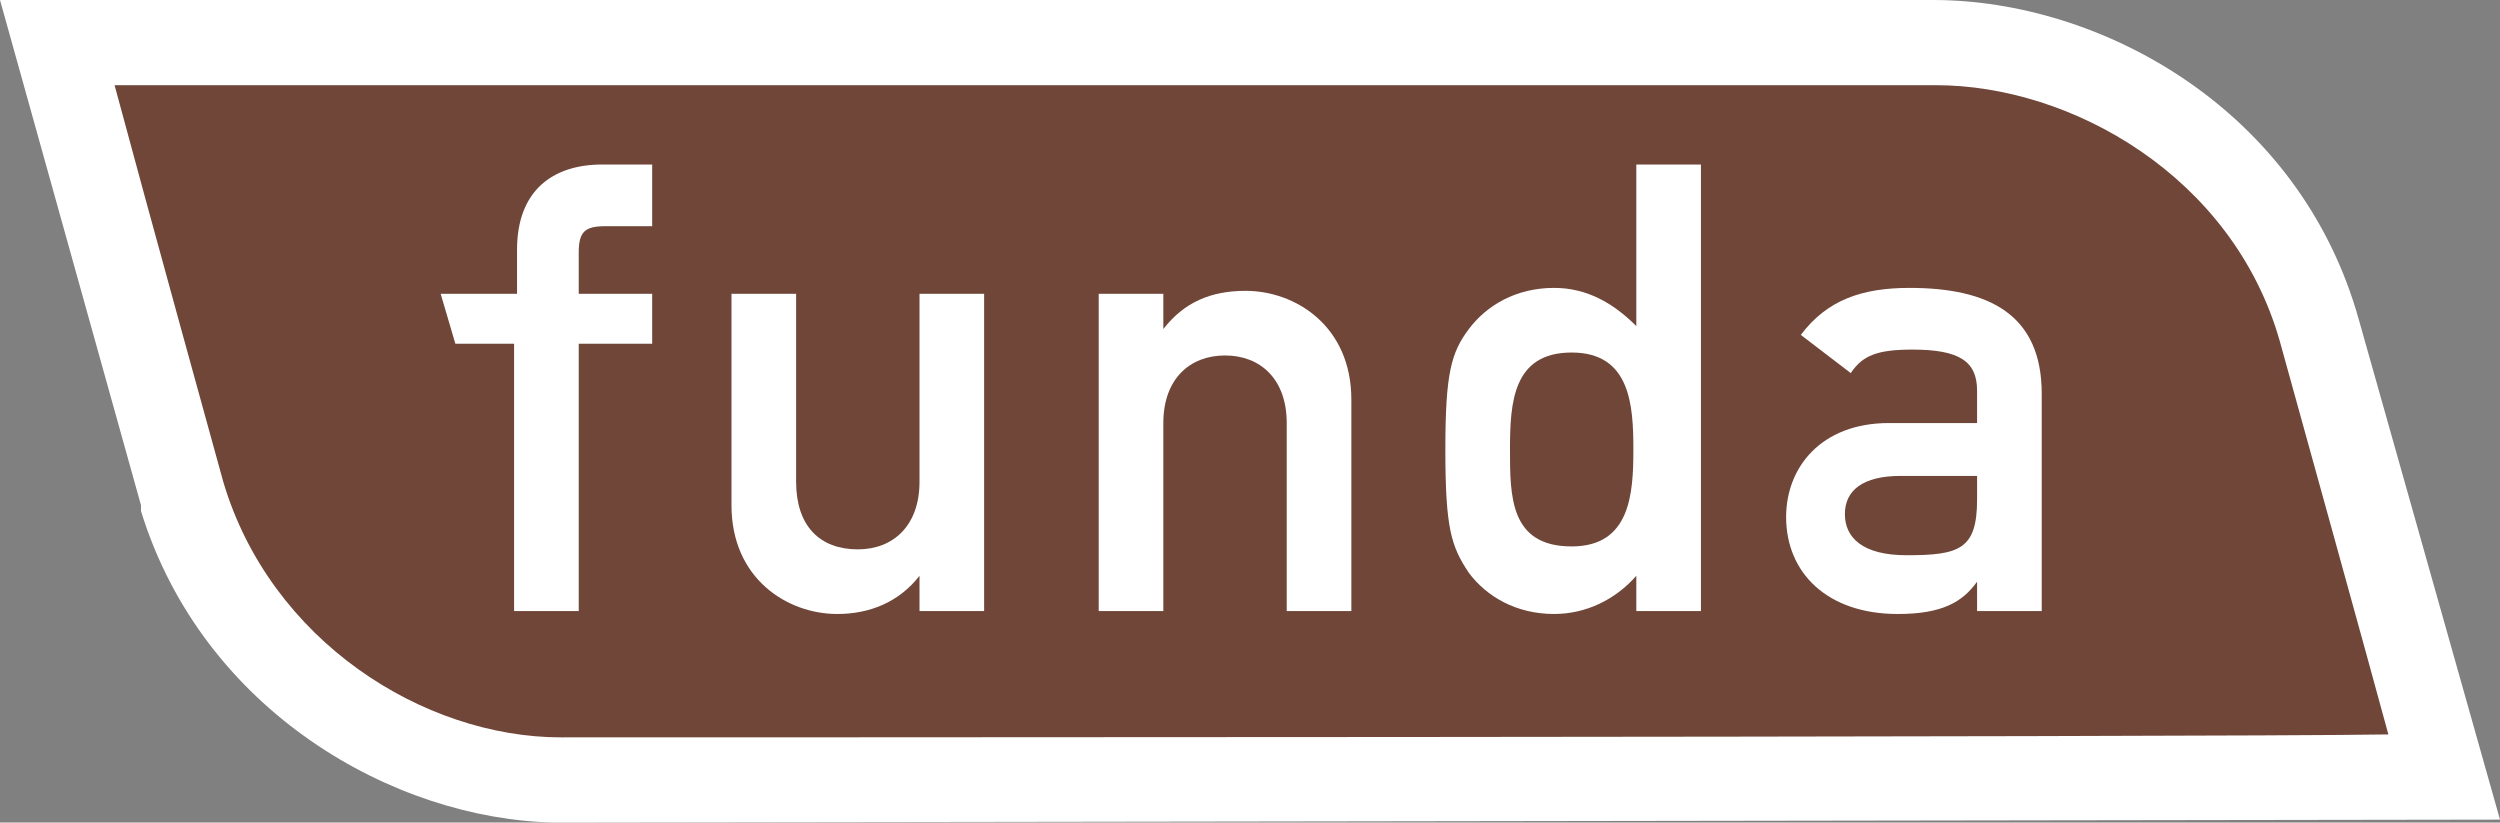
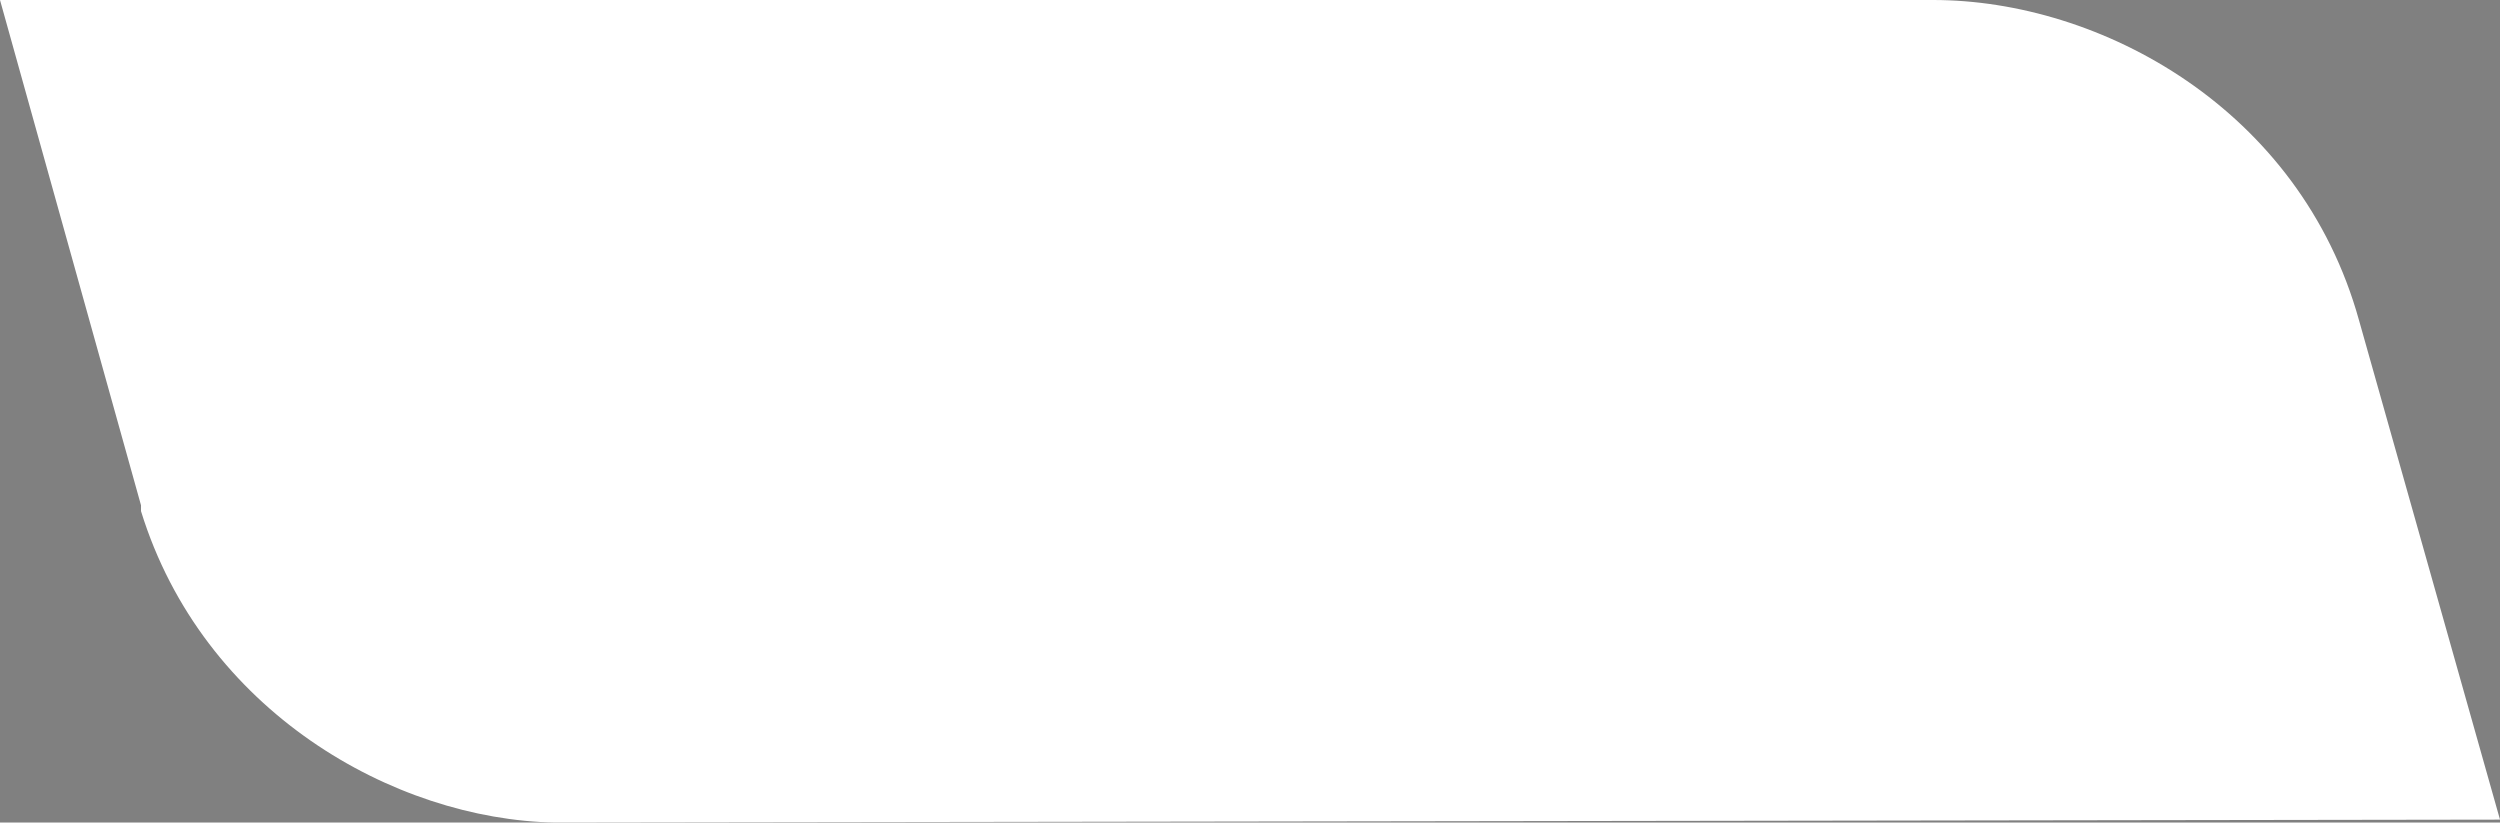
<svg xmlns="http://www.w3.org/2000/svg" version="1.1" id="Laag_1" x="0px" y="0px" viewBox="0 0 85.1 28" style="enable-background:new 0 0 85.1 28;" xml:space="preserve">
  <rect x="0" y="0" width="85.1" height="28" fill="#808080" stroke="none" />
  <style type="text/css">
	.st0{fill:none;}
	.st1{fill:#FFFFFF;}
	.st2{fill:#6F4638;}
</style>
  <title>funda</title>
  <g>
    <path class="st0" d="M65.8,2.9c0,0-56.1,0-62,0C5,7,7.5,16.3,7.5,16.4c1.6,5.4,6.8,8.7,11.5,8.7c0,0,56.4,0,62.2,0   c-0.4-1.5-3.7-13.4-3.7-13.4C75.9,6,70.4,2.9,65.8,2.9z" />
    <path class="st1" d="M18.9,28c-5.5-0.1-12-3.8-14.1-10.6l0-0.2L0,0h65.8c5.7,0,12.5,3.7,14.5,10.9l4.8,17L18.9,28z" />
-     <path class="st2" d="M19.1,25.1c-4.7,0-9.9-3.3-11.5-8.7c0,0-2.6-9.4-3.7-13.5c5.8,0,62,0,62,0c4.6,0,10.1,3.1,11.7,8.7   c0,0,3.3,11.9,3.7,13.4C75.4,25.1,19.1,25.1,19.1,25.1z" />
  </g>
  <path class="st1" d="M17.5,20.8h2.2v-9.1h2.5V10h-2.5V8.6c0-0.7,0.2-0.9,0.9-0.9h1.6V5.6h-1.7c-1.7,0-2.9,0.9-2.9,2.9V10H15l0.5,1.7  h2L17.5,20.8C17.5,20.8,17.5,20.8,17.5,20.8z" />
  <path class="st1" d="M24.9,17.2c0,2.5,1.9,3.7,3.6,3.7c1.1,0,2.1-0.4,2.8-1.3h0v1.2h2.2V10h-2.2v6.4c0,1.5-0.9,2.3-2.1,2.3  c-1.3,0-2.1-0.8-2.1-2.3V10h-2.2C24.9,10,24.9,17.2,24.9,17.2z" />
  <path class="st1" d="M37.4,20.8h2.2v-6.4c0-1.5,0.9-2.3,2.1-2.3c1.2,0,2.1,0.8,2.1,2.3v6.4h2.2v-7.2c0-2.5-1.9-3.7-3.6-3.7  c-1.2,0-2.1,0.4-2.8,1.3h0V10h-2.2L37.4,20.8C37.4,20.8,37.4,20.8,37.4,20.8z" />
-   <path class="st1" d="M55.7,20.8h2.2V5.6h-2.2v5.5c-0.8-0.8-1.7-1.3-2.8-1.3c-1.3,0-2.3,0.6-2.9,1.4c-0.6,0.8-0.8,1.5-0.8,4.1  c0,2.7,0.2,3.3,0.8,4.2c0.6,0.8,1.6,1.4,2.9,1.4c1.1,0,2.1-0.5,2.8-1.3C55.7,19.7,55.7,20.8,55.7,20.8z M53.5,12  c2,0,2.1,1.8,2.1,3.3s-0.1,3.3-2.1,3.3c-2.1,0-2.1-1.7-2.1-3.3S51.5,12,53.5,12z" />
-   <path class="st1" d="M67.3,20.8h2.2v-7.4c0-2.7-1.8-3.6-4.5-3.6c-1.6,0-2.8,0.4-3.7,1.6l1.7,1.3c0.4-0.6,0.9-0.8,2.1-0.8  c1.6,0,2.2,0.4,2.2,1.4v1.1h-3c-2.3,0-3.5,1.5-3.5,3.2c0,1.9,1.4,3.3,3.8,3.3c1.5,0,2.2-0.4,2.7-1.1h0L67.3,20.8z M67.3,17  c0,1.7-0.6,1.9-2.4,1.9c-1.5,0-2.1-0.6-2.1-1.4c0-0.8,0.6-1.3,1.9-1.3h2.6C67.3,16.2,67.3,17,67.3,17z" />
</svg>